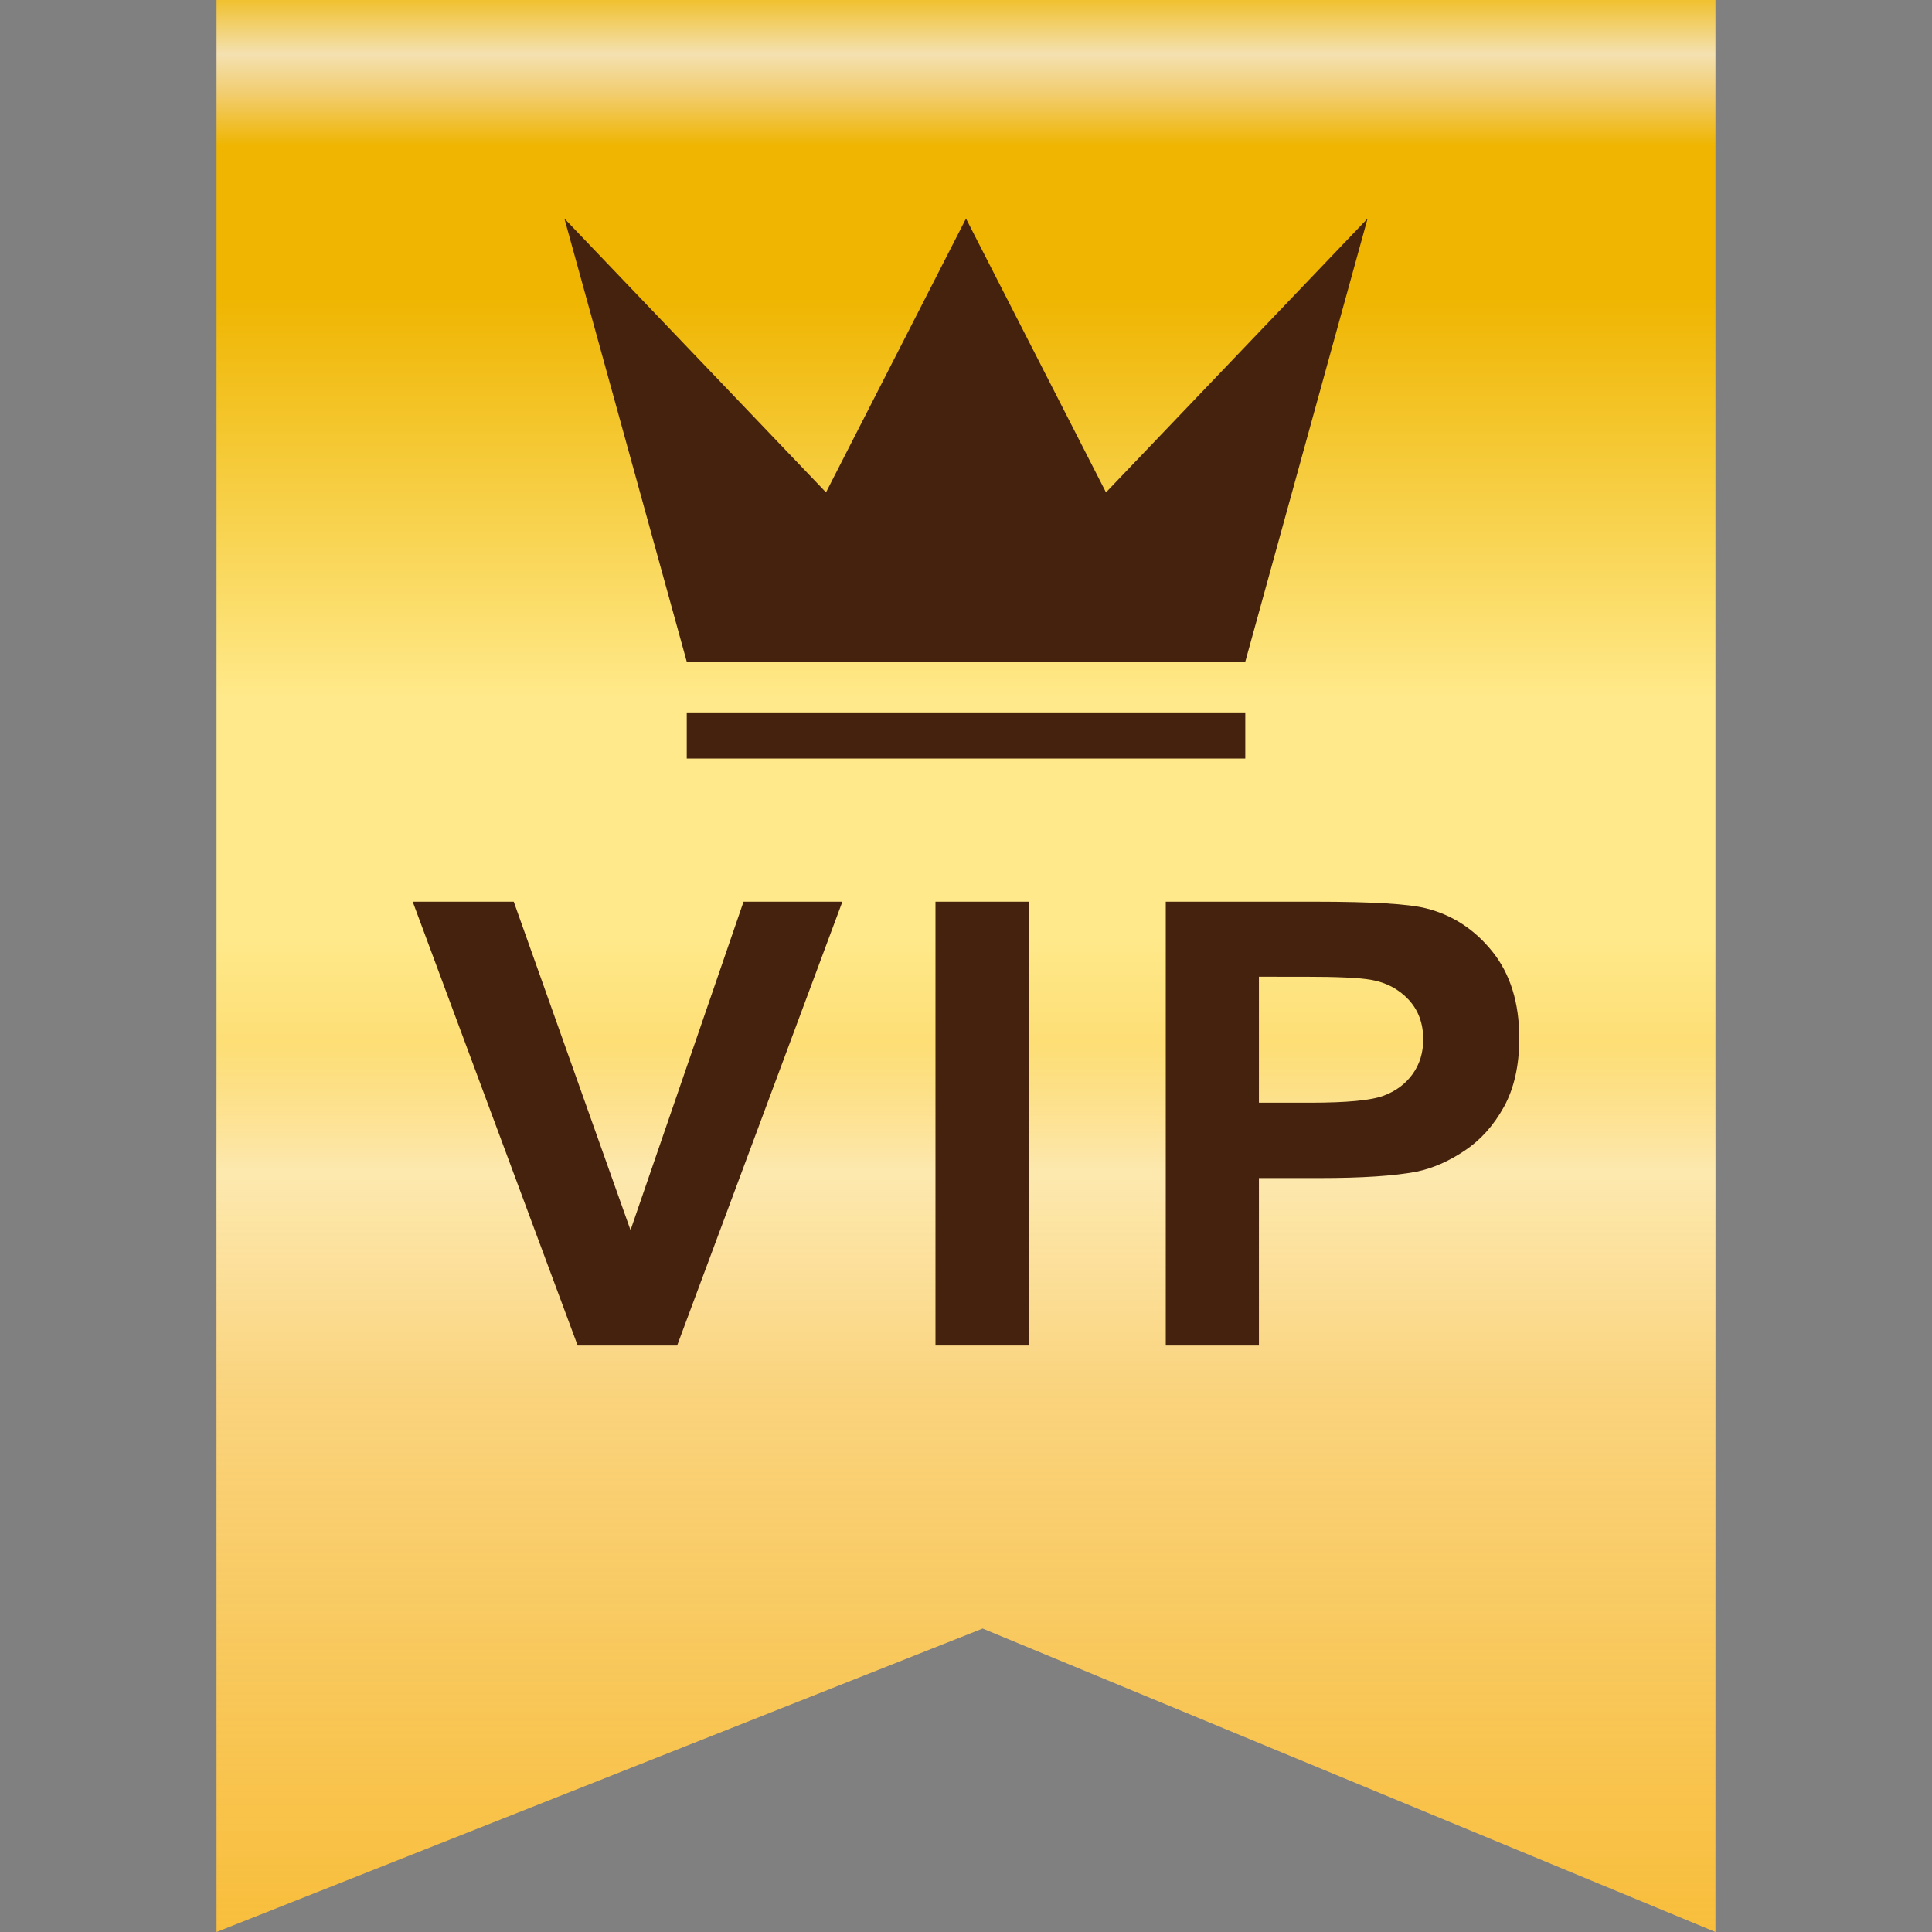
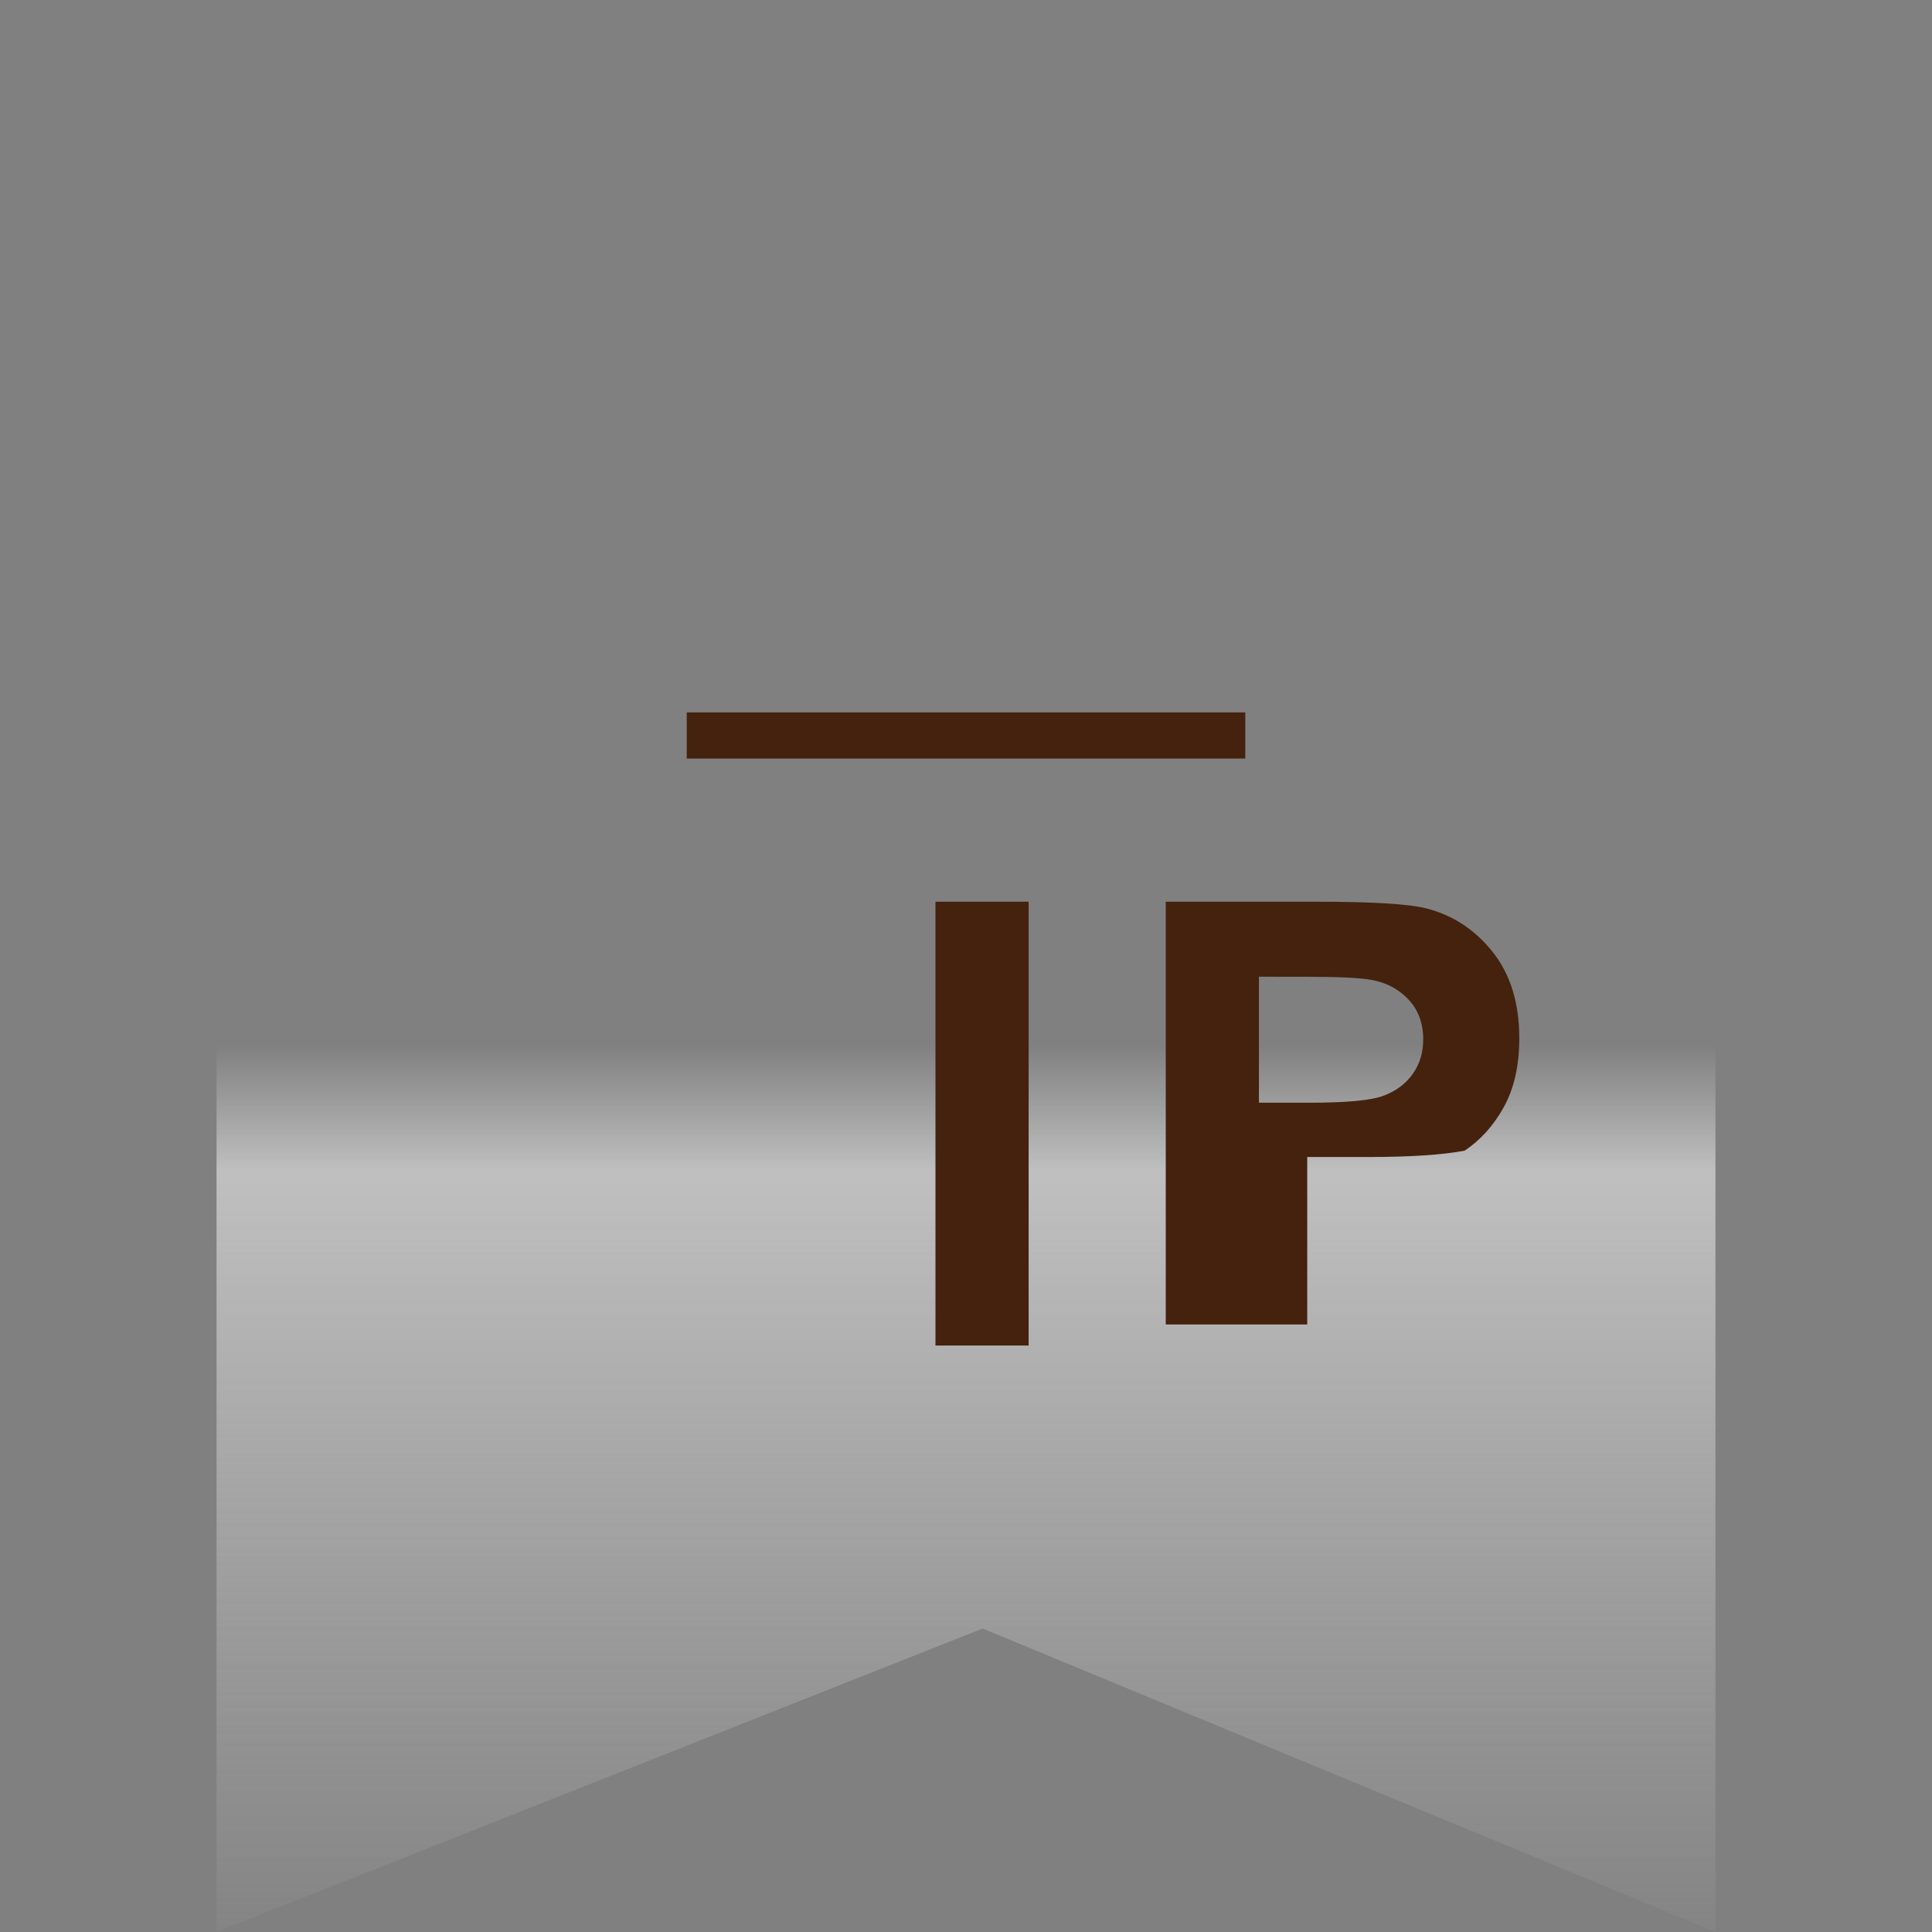
<svg xmlns="http://www.w3.org/2000/svg" version="1.1" id="圖層_1" x="0px" y="0px" width="50px" height="50px" viewBox="0 0 50 50" enable-background="new 0 0 50 50" xml:space="preserve">
  <rect x="0" y="0" width="50" height="50" fill="#808080" stroke="none" />
  <g>
    <linearGradient id="SVGID_1_" gradientUnits="userSpaceOnUse" x1="25" y1="43.99" x2="25" y2="-2.659">
      <stop offset="0.174" style="stop-color:#F9BC34" />
      <stop offset="0.423" style="stop-color:#FFE98A" />
      <stop offset="0.556" style="stop-color:#FFE98A" />
      <stop offset="0.779" style="stop-color:#EFB500" />
      <stop offset="0.862" style="stop-color:#EFB500" />
      <stop offset="0.891" style="stop-color:#F2CD6F" />
      <stop offset="0.913" style="stop-color:#F4E1B1" />
      <stop offset="0.954" style="stop-color:#EFB500" />
    </linearGradient>
-     <polygon fill="url(#SVGID_1_)" points="44.396,50 25.431,42.146 5.604,50 5.604,0 44.396,0  " />
    <linearGradient id="SVGID_2_" gradientUnits="userSpaceOnUse" x1="25" y1="6.035" x2="25" y2="74.428">
      <stop offset="0.307" style="stop-color:#FDFEFF;stop-opacity:0" />
      <stop offset="0.355" style="stop-color:#FFFFFF" />
      <stop offset="0.667" style="stop-color:#F2F2F3;stop-opacity:0" />
      <stop offset="0.98" style="stop-color:#FFFCD1;stop-opacity:0" />
    </linearGradient>
    <polygon opacity="0.5" fill="url(#SVGID_2_)" points="44.396,50 25.431,42.146 5.604,50 5.604,0 44.396,0  " />
    <g>
      <g>
        <rect x="17.773" y="18.437" fill="#44220E" width="14.455" height="1.194" />
-         <polygon fill="#44220E" points="17.773,17.124 14.607,5.656 21.377,12.743 25,5.656 28.623,12.743 35.393,5.656 32.228,17.124         " />
      </g>
    </g>
    <g>
-       <path fill="#44220E" d="M14.95,34.822l-4.269-11.486h2.615l3.022,8.5l2.925-8.5h2.558l-4.277,11.486H14.95z" />
      <path fill="#44220E" d="M24.21,34.822V23.336h2.411v11.486H24.21z" />
-       <path fill="#44220E" d="M30.17,34.822V23.336h3.87c1.466,0,2.422,0.058,2.867,0.172c0.685,0.172,1.258,0.547,1.72,1.124    c0.461,0.578,0.692,1.323,0.692,2.237c0,0.705-0.134,1.299-0.399,1.779s-0.604,0.857-1.015,1.131    c-0.41,0.275-0.826,0.457-1.25,0.545c-0.576,0.109-1.41,0.164-2.502,0.164h-1.572v4.334H30.17z M32.581,25.279v3.259h1.32    c0.95,0,1.586-0.06,1.906-0.181c0.32-0.119,0.571-0.308,0.754-0.563c0.182-0.256,0.272-0.554,0.272-0.894    c0-0.418-0.128-0.762-0.383-1.034c-0.255-0.271-0.578-0.441-0.97-0.509c-0.288-0.052-0.865-0.079-1.734-0.079H32.581z" />
+       <path fill="#44220E" d="M30.17,34.822V23.336h3.87c1.466,0,2.422,0.058,2.867,0.172c0.685,0.172,1.258,0.547,1.72,1.124    c0.461,0.578,0.692,1.323,0.692,2.237c0,0.705-0.134,1.299-0.399,1.779s-0.604,0.857-1.015,1.131    c-0.576,0.109-1.41,0.164-2.502,0.164h-1.572v4.334H30.17z M32.581,25.279v3.259h1.32    c0.95,0,1.586-0.06,1.906-0.181c0.32-0.119,0.571-0.308,0.754-0.563c0.182-0.256,0.272-0.554,0.272-0.894    c0-0.418-0.128-0.762-0.383-1.034c-0.255-0.271-0.578-0.441-0.97-0.509c-0.288-0.052-0.865-0.079-1.734-0.079H32.581z" />
    </g>
  </g>
</svg>